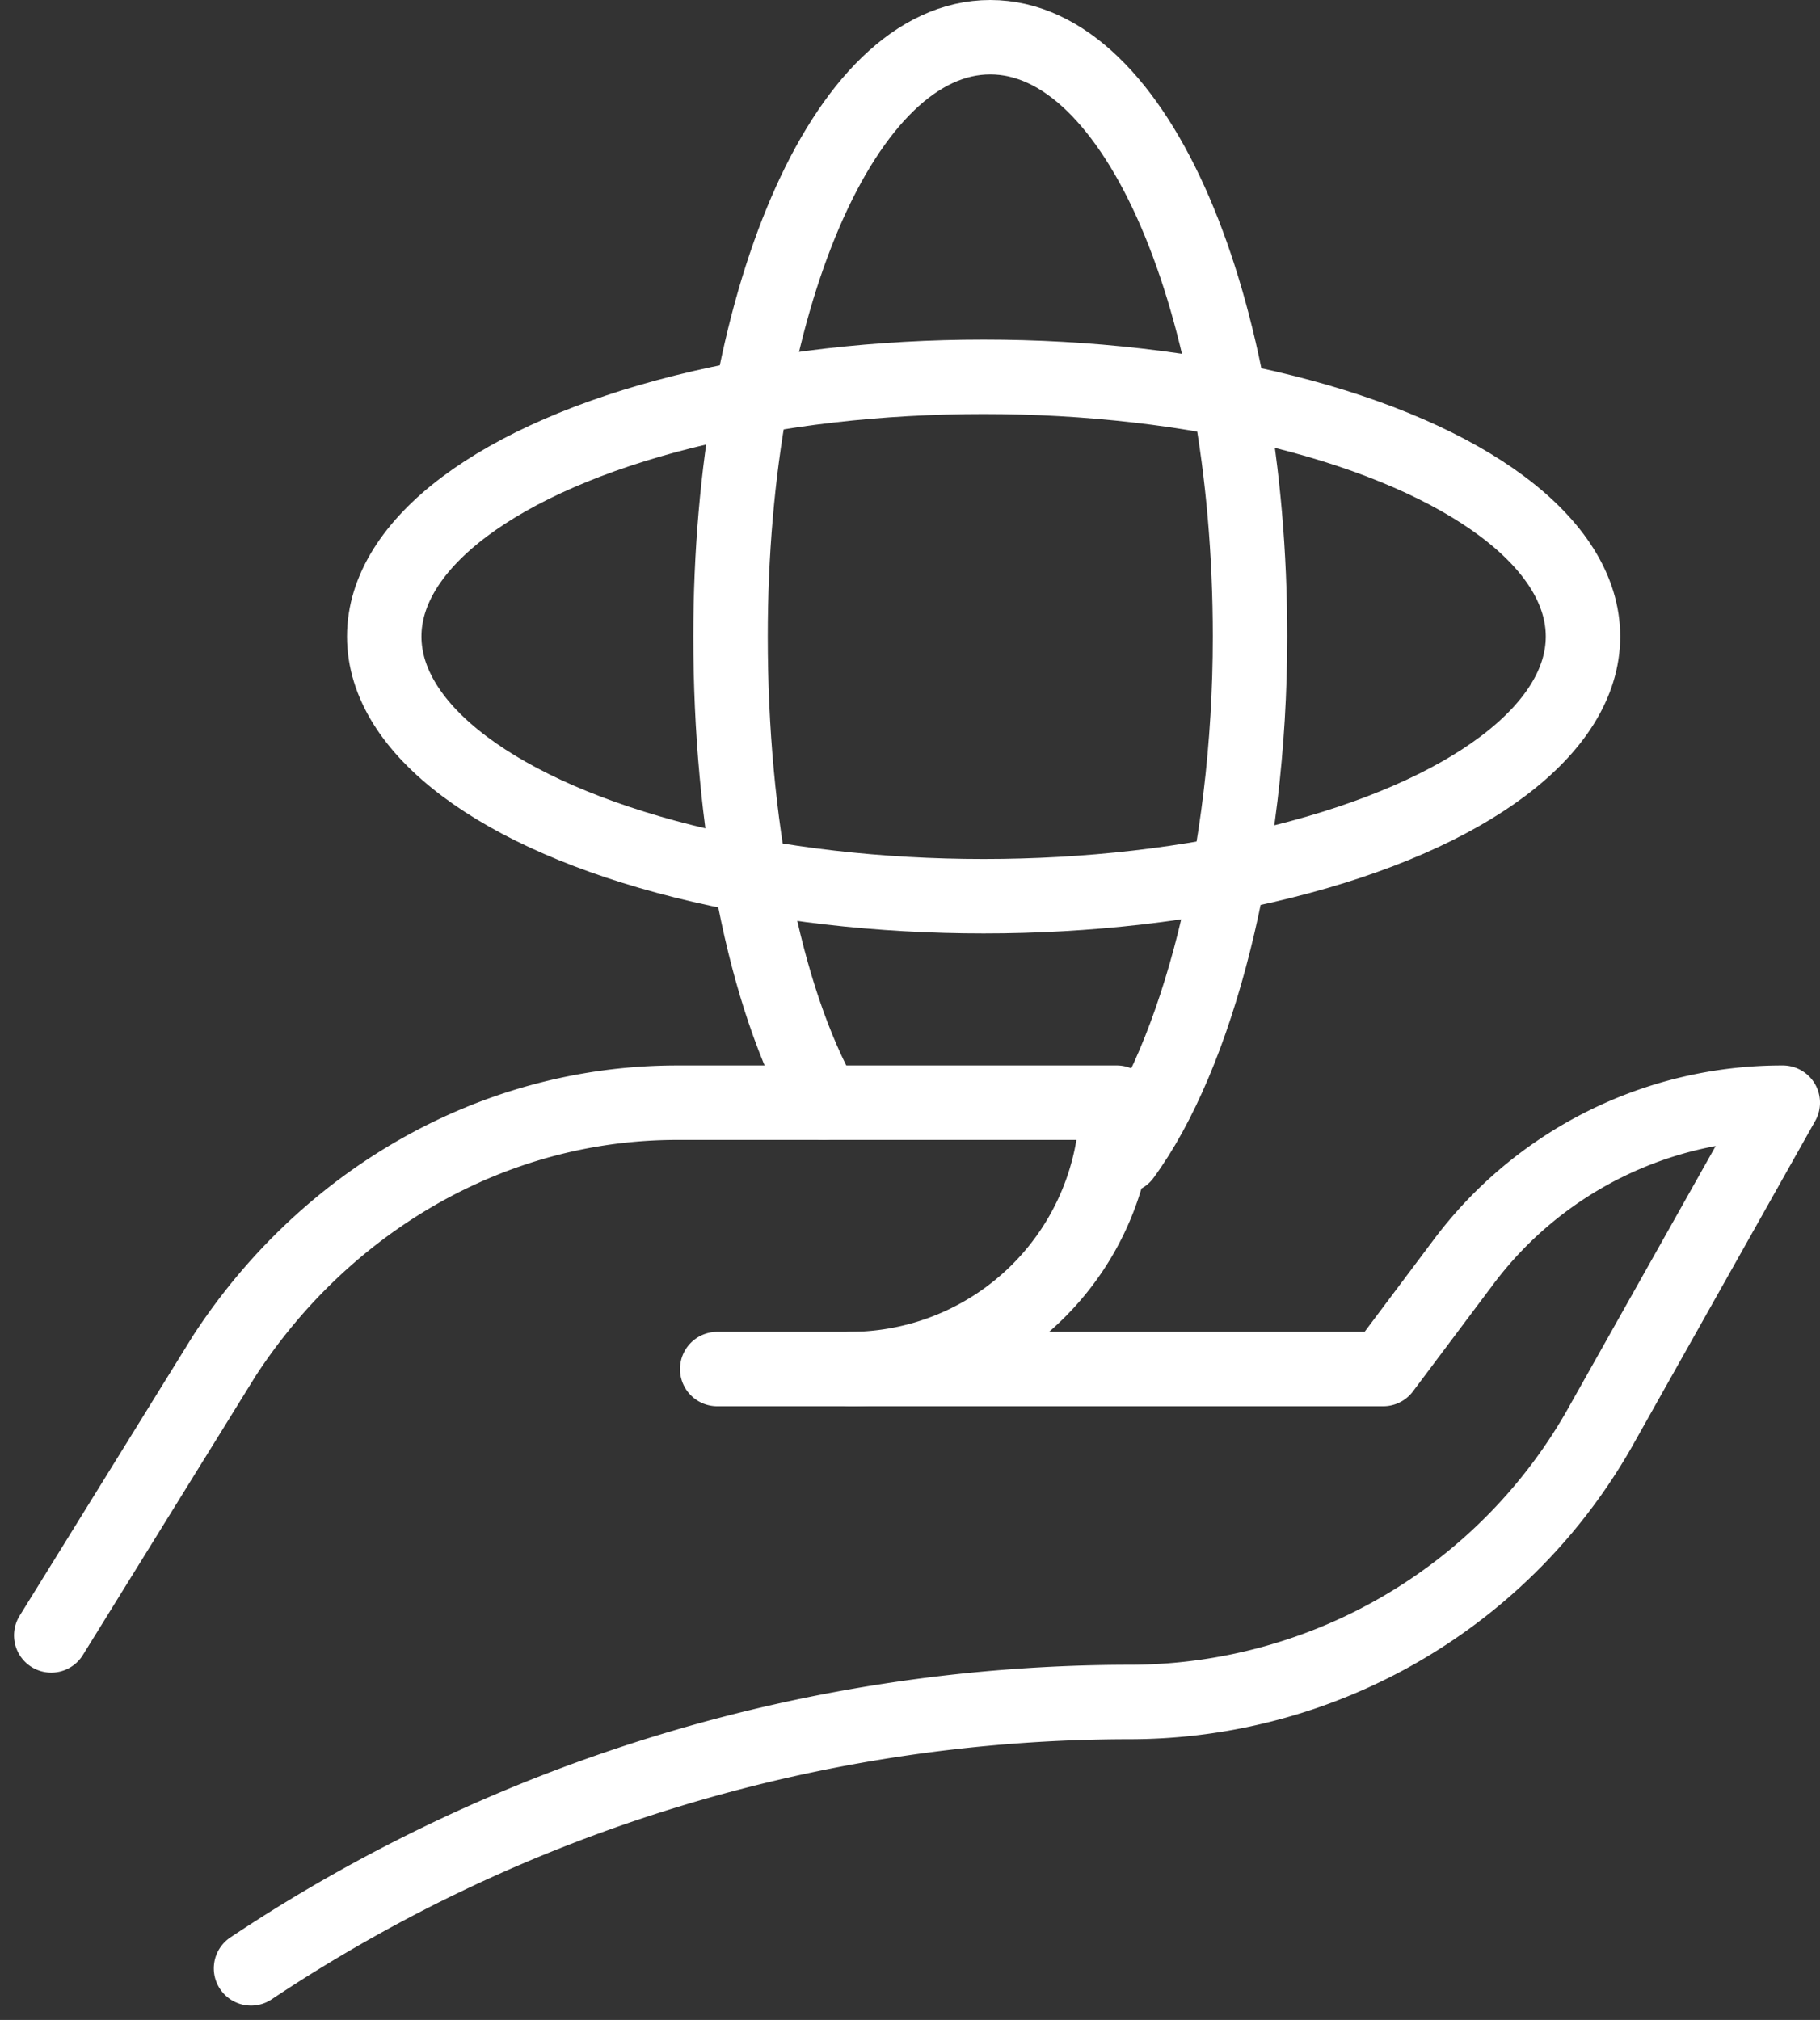
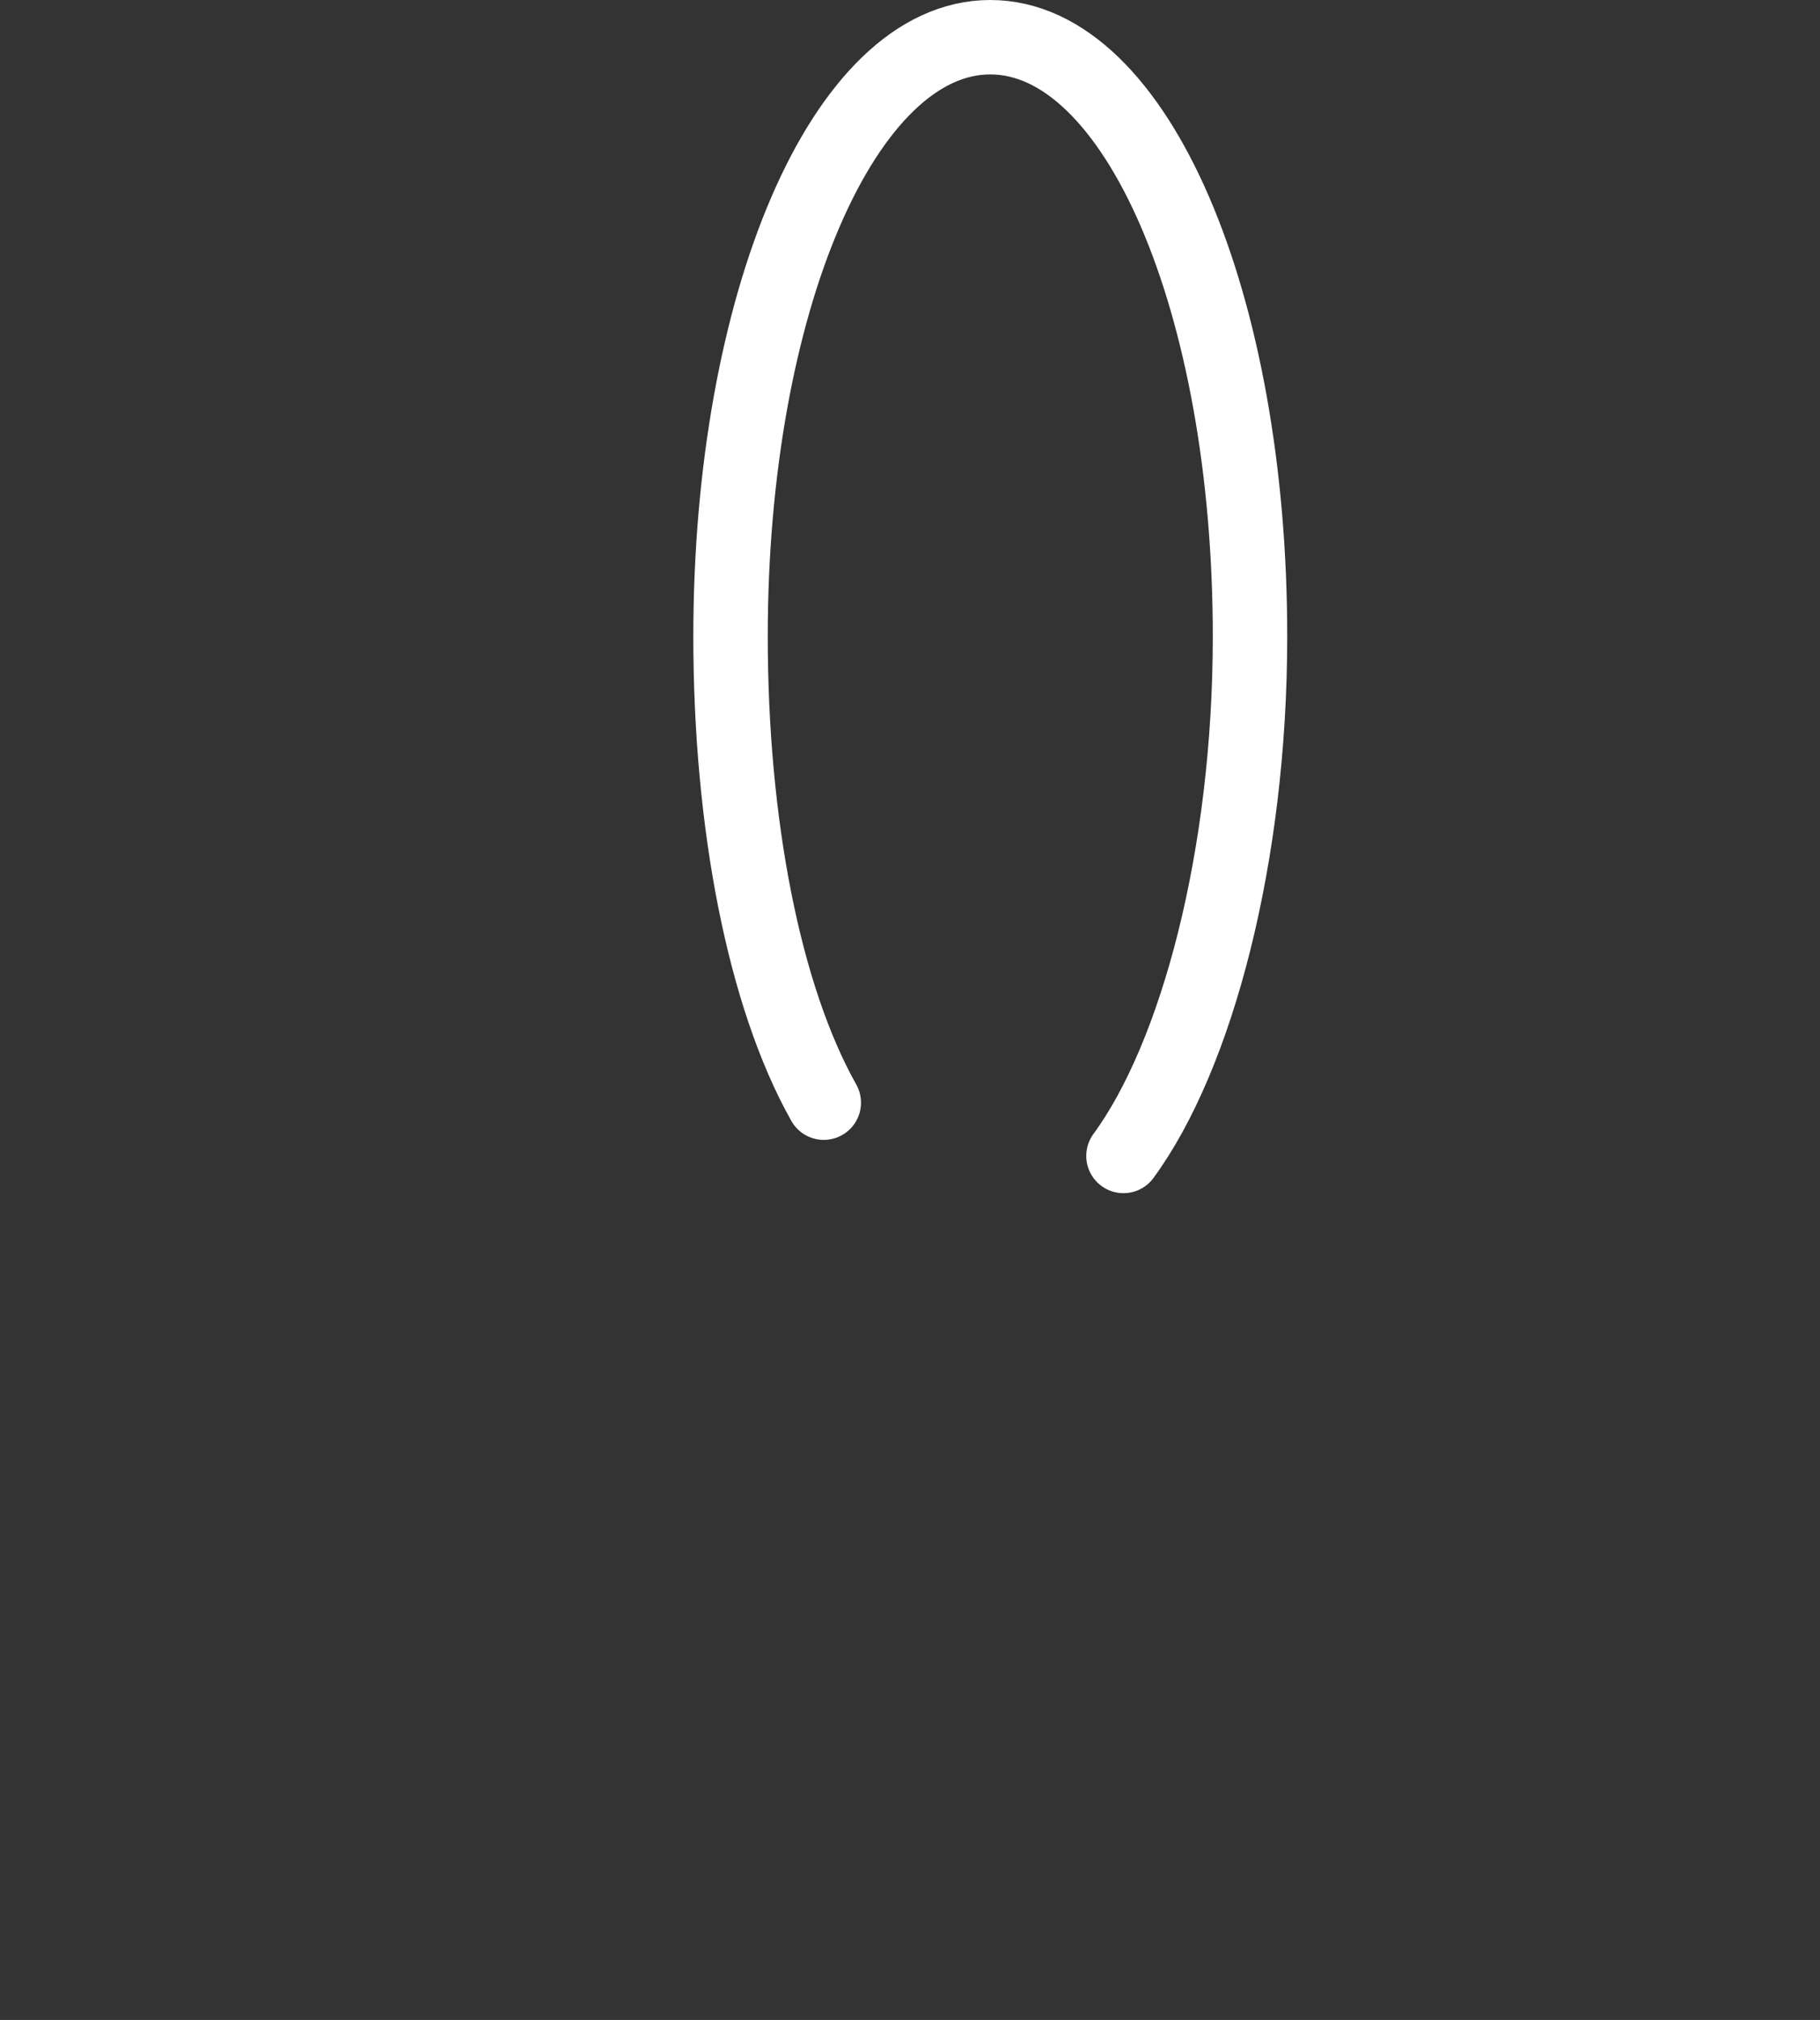
<svg xmlns="http://www.w3.org/2000/svg" width="122.251" height="135.696" viewBox="0 0 122.251 135.696">
  <rect x="0" y="0" width="122.251" height="135.696" fill="#333333" stroke="none" />
  <g transform="translate(0.442 0.5)">
-     <path d="M3,53.787,14.631,35C21.341,24.71,32.525,18,45.05,18H74.575A17.946,17.946,0,0,1,56.681,35.894H47.734" transform="translate(0 55.575)" fill="none" stroke="#fff" stroke-linecap="round" stroke-linejoin="round" stroke-miterlimit="10" stroke-width="5" />
-     <path d="M46.261,35.894H82.048l5.368-7.157A26.7,26.7,0,0,1,108.889,18h0L96.811,39.472A36.325,36.325,0,0,1,65.049,58.261h0A106.563,106.563,0,0,0,6,76.155H6" transform="translate(10.42 55.575)" fill="none" stroke="#fff" stroke-linecap="round" stroke-linejoin="round" stroke-miterlimit="10" stroke-width="5" />
    <path d="M19.463,73.575C15.437,66.417,13.2,54.786,13.2,42.261,13.2,19.894,20.8,2,30.646,2S48.093,19.894,48.093,42.261c0,14.762-3.579,28.183-8.5,34.893" transform="translate(35.429)" fill="none" stroke="#fff" stroke-linecap="round" stroke-linejoin="round" stroke-miterlimit="10" stroke-width="5" />
-     <ellipse cx="40.261" cy="17.446" rx="40.261" ry="17.446" transform="translate(25.367 24.814)" fill="none" stroke="#fff" stroke-linecap="round" stroke-linejoin="round" stroke-miterlimit="10" stroke-width="5" />
  </g>
</svg>